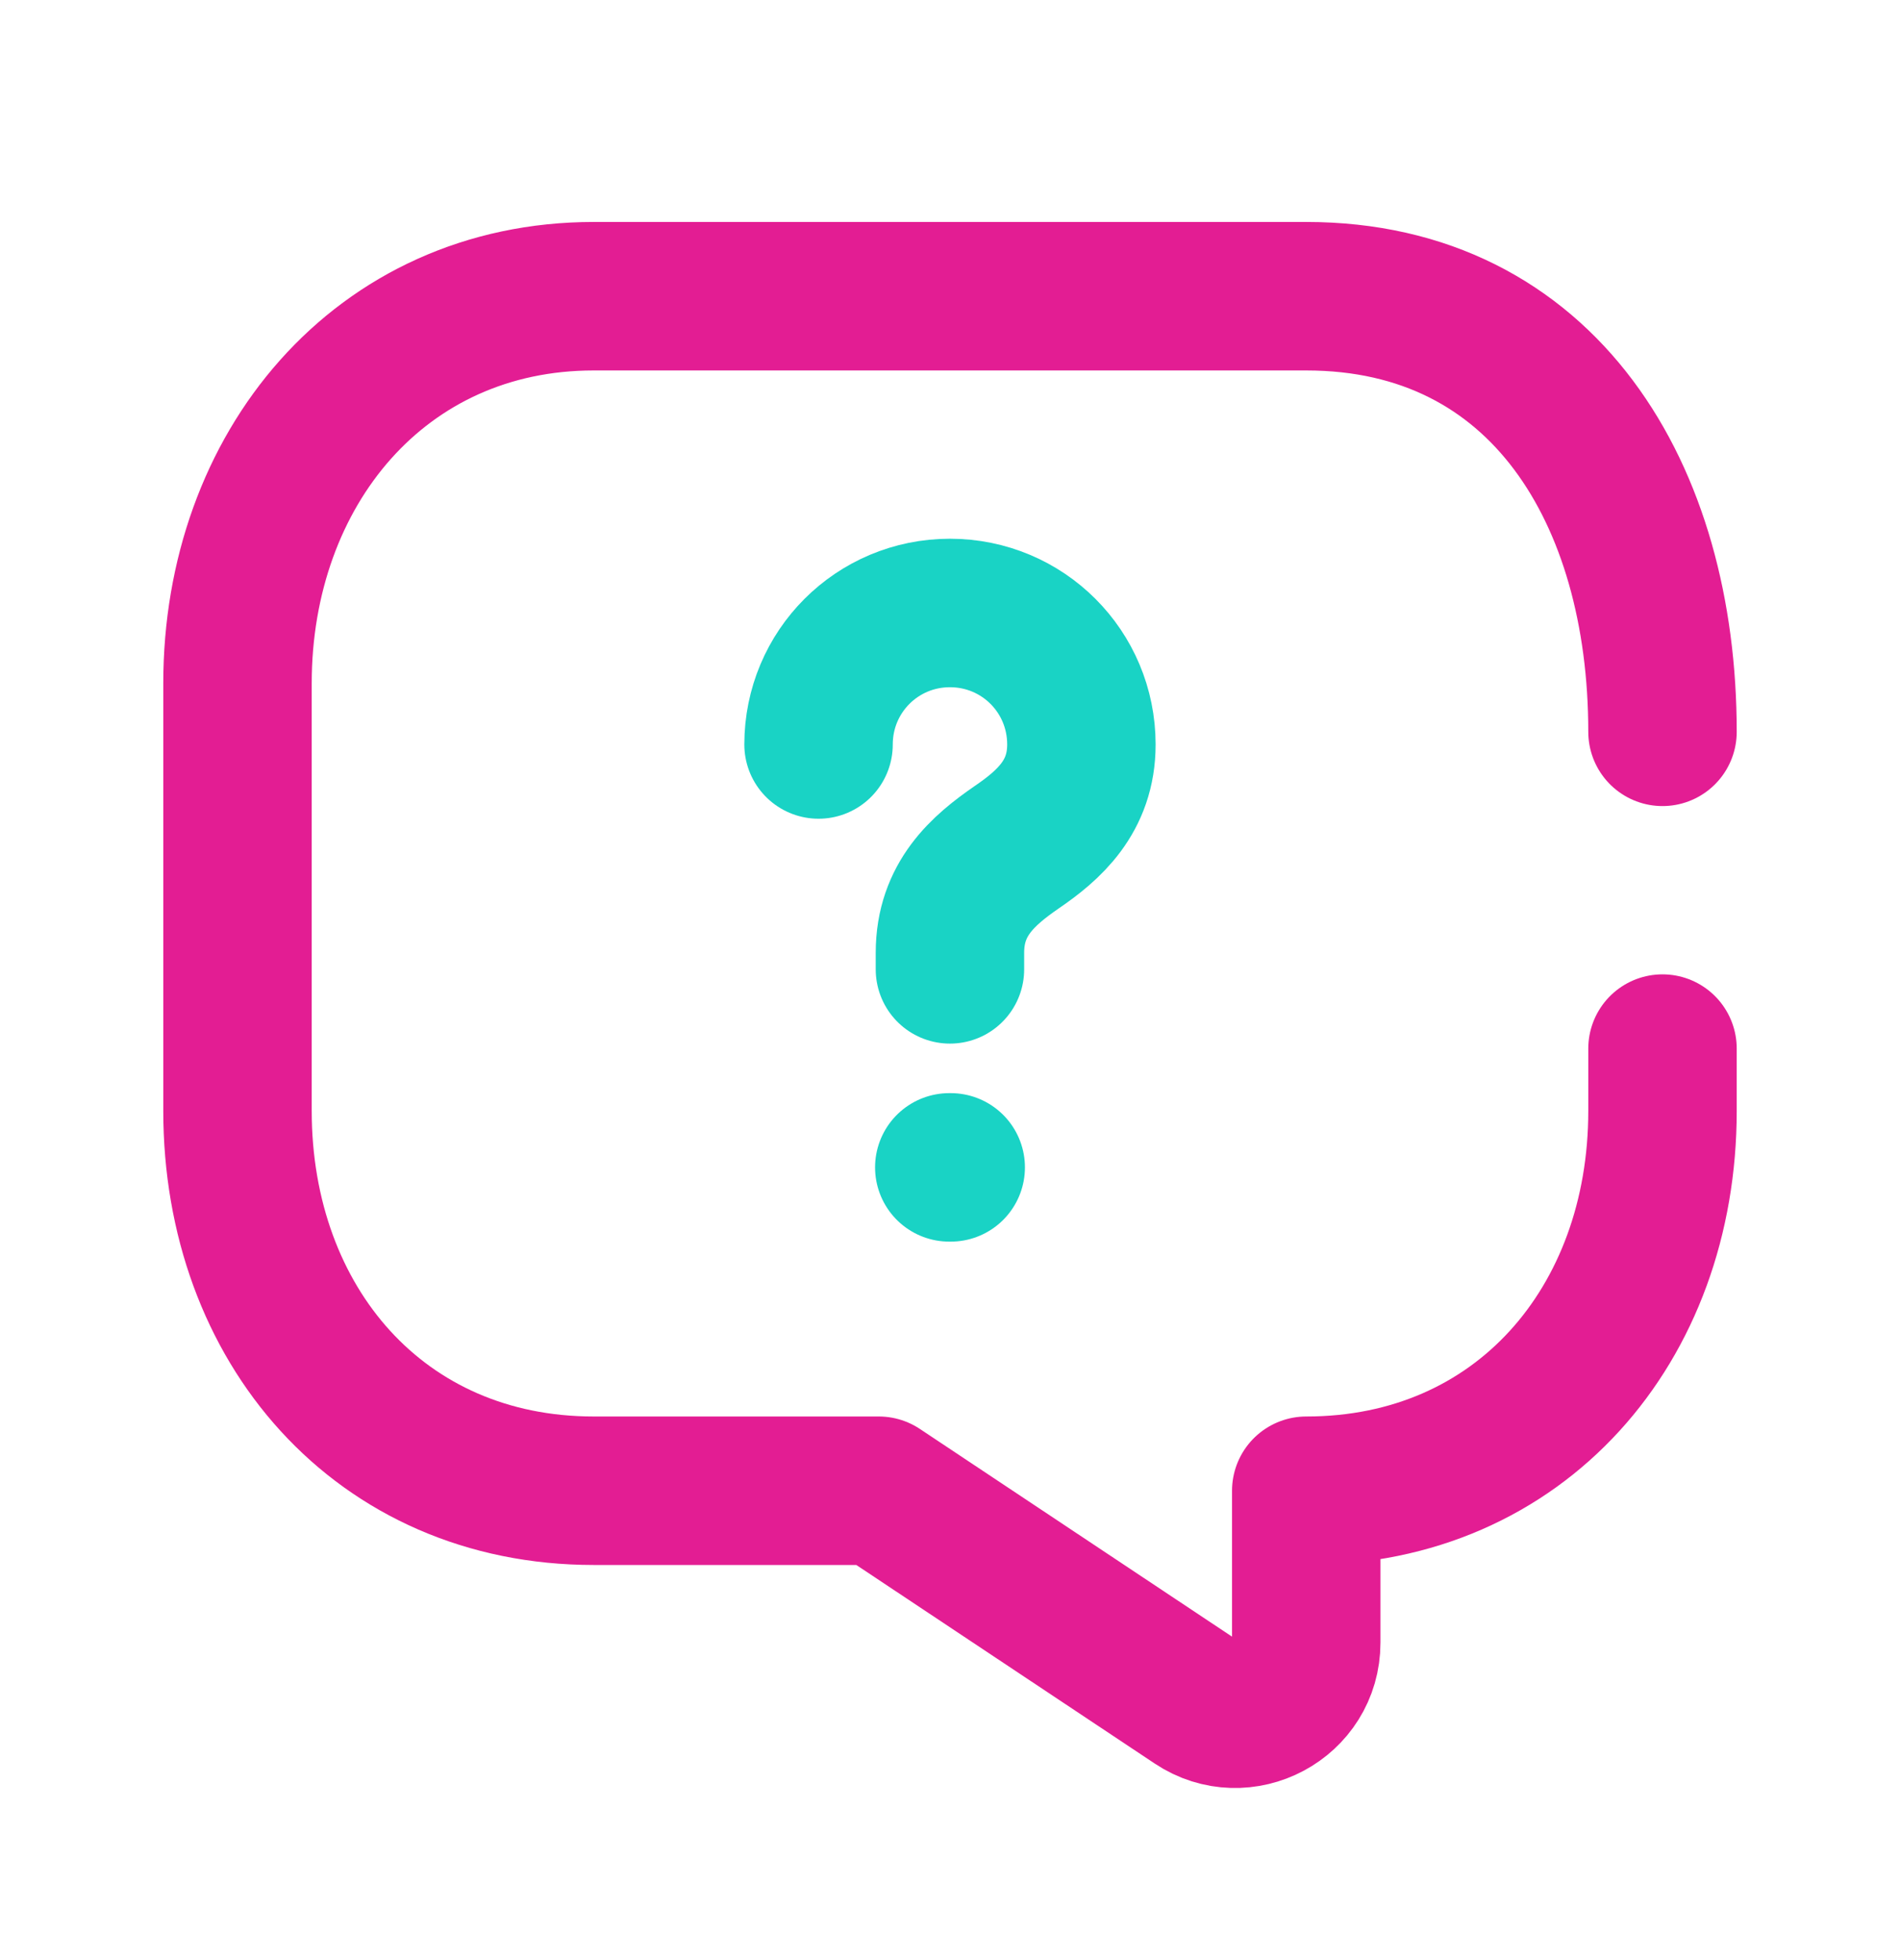
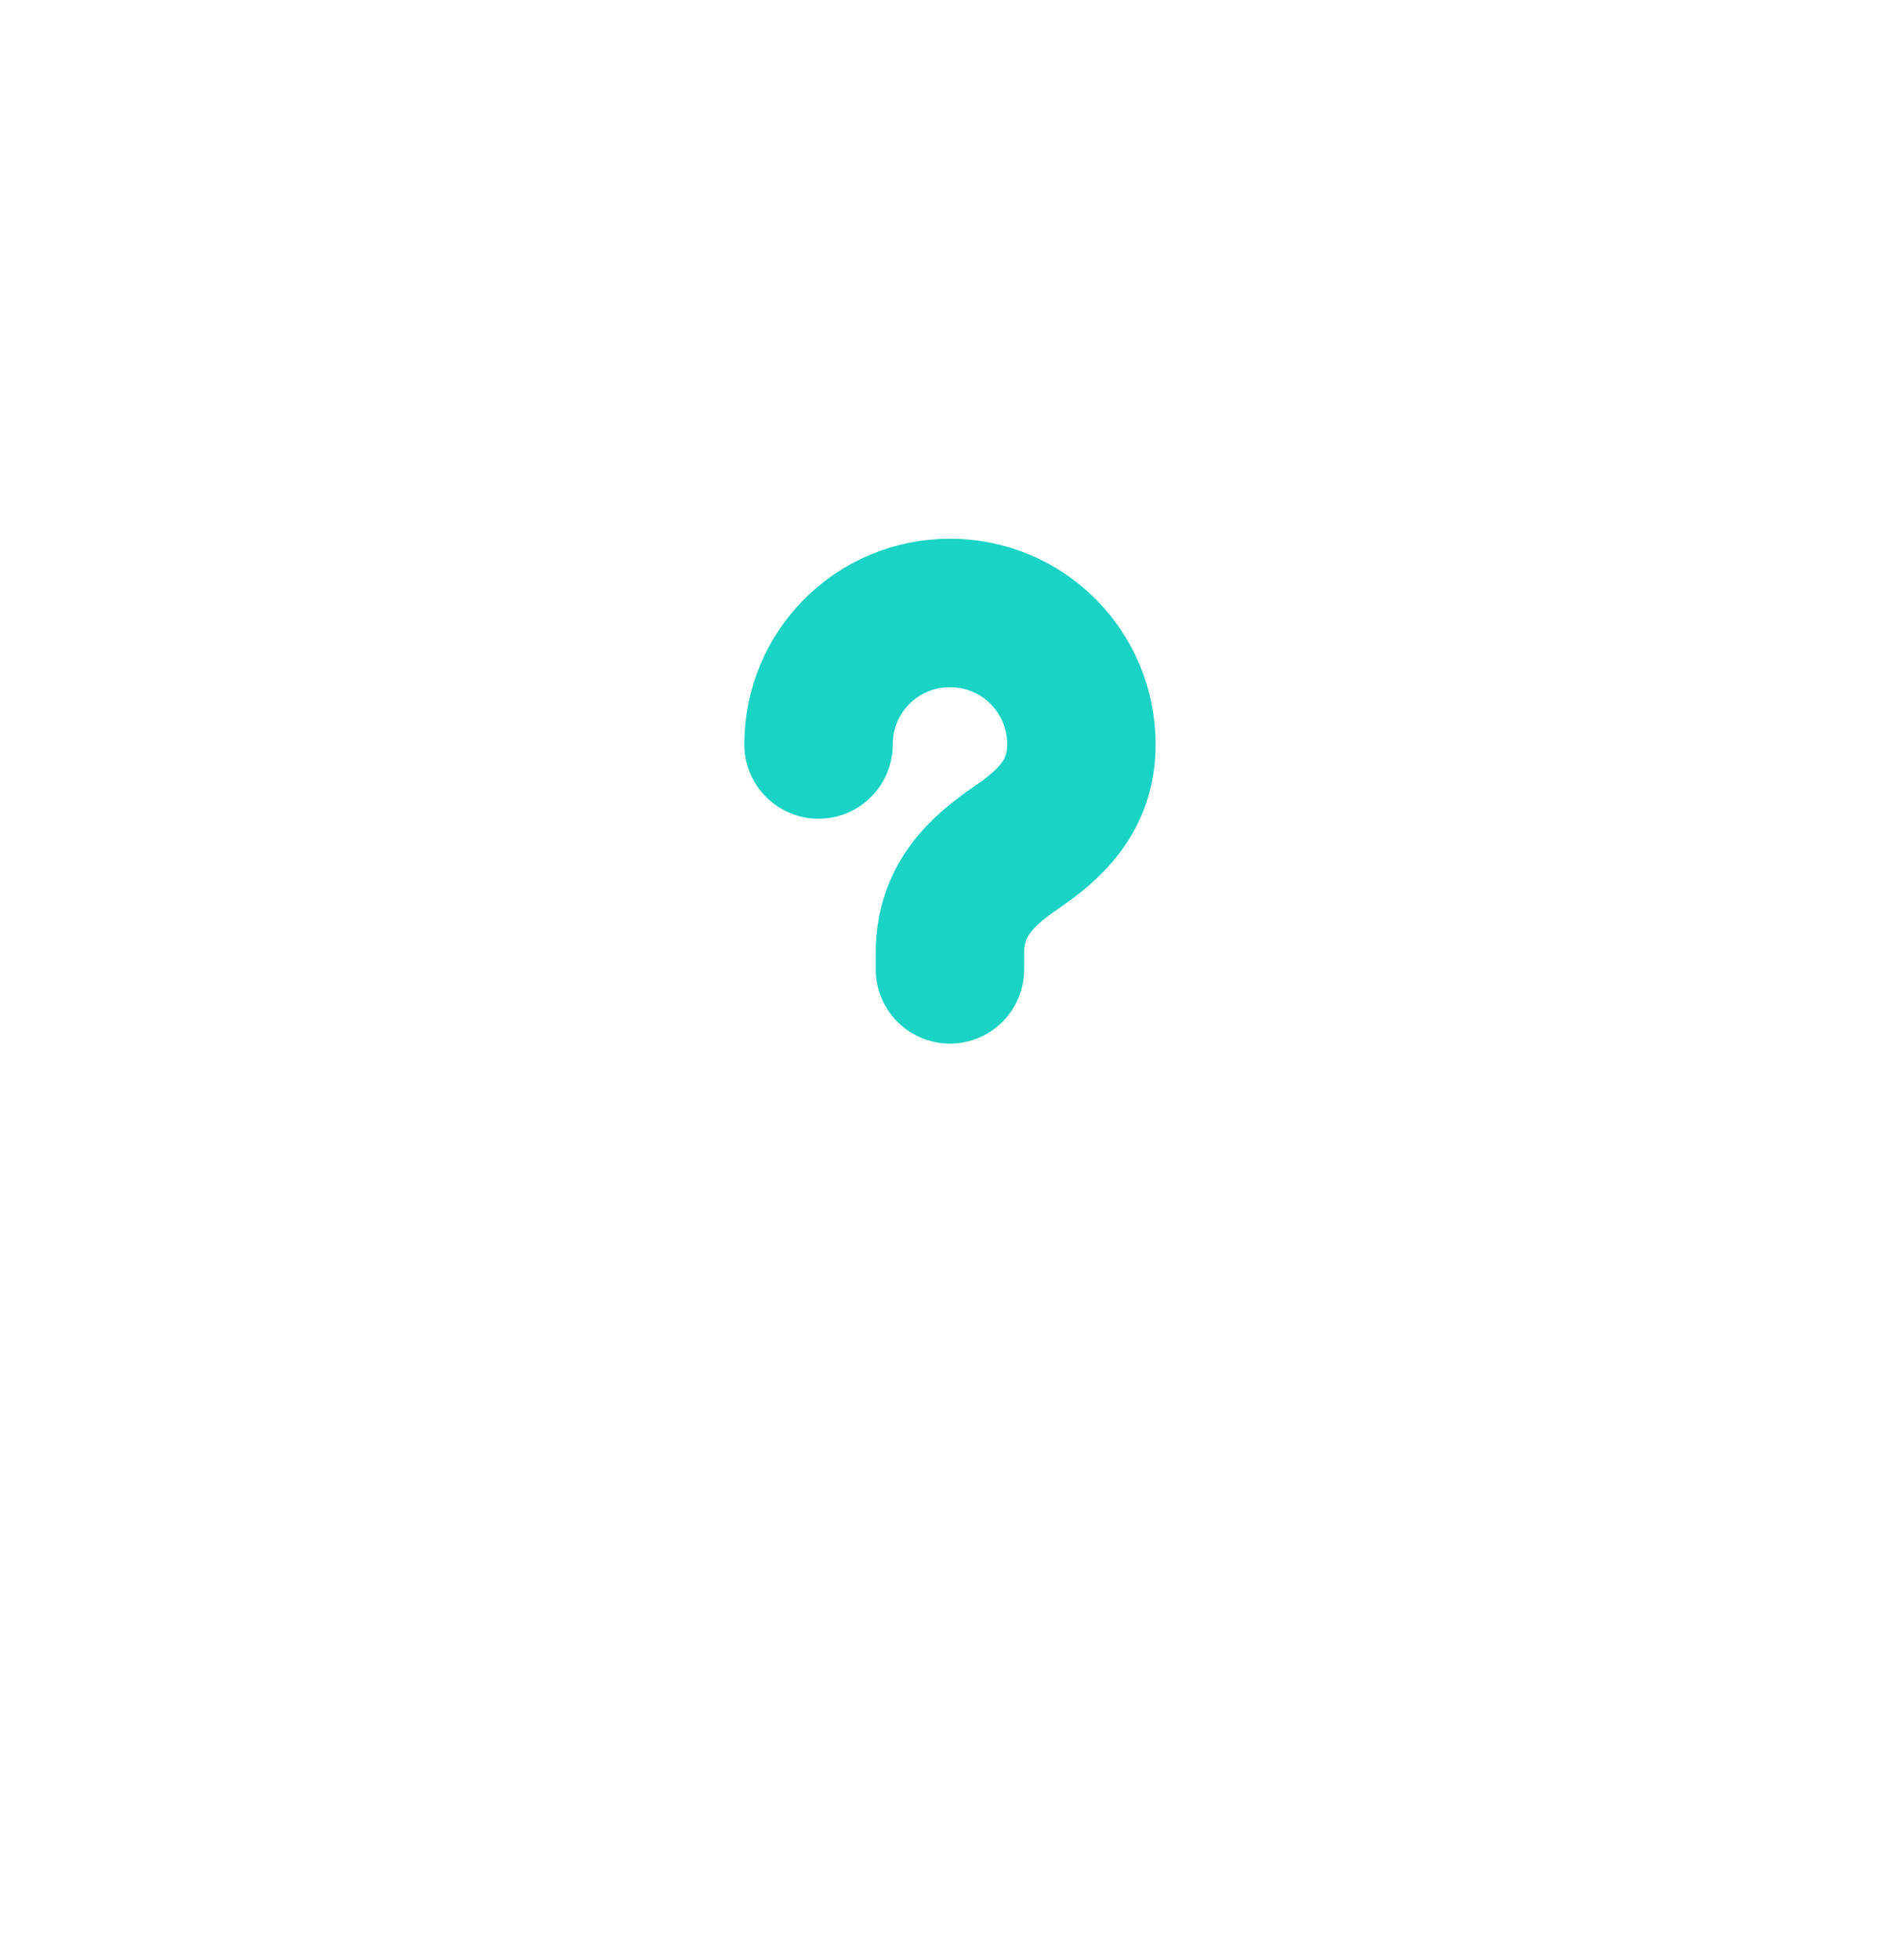
<svg xmlns="http://www.w3.org/2000/svg" width="32" height="33" viewBox="0 0 32 33" fill="none">
-   <path d="M28 12.321C28 8.321 26 4.987 22 4.987H10C6.4 4.987 4 7.903 4 11.503V18.703C4 22.303 6.4 25.098 10 25.098H14.8L20.14 28.65C20.932 29.178 22 28.614 22 27.654V25.098C25.6 25.098 28 22.303 28 18.703V17.654" stroke="#E31D93" stroke-width="2.5" stroke-miterlimit="10" stroke-linecap="round" stroke-linejoin="round" />
  <path d="M15.999 16.32V16.04C15.999 15.134 16.559 14.654 17.119 14.267C17.666 13.894 18.213 13.414 18.213 12.534C18.213 11.307 17.226 10.32 15.999 10.32C14.773 10.32 13.786 11.307 13.786 12.534" stroke="#19D3C5" stroke-width="2.5" stroke-linecap="round" stroke-linejoin="round" />
-   <path d="M15.988 19.654H16.012" stroke="#19D3C5" stroke-width="2.5" stroke-linecap="round" stroke-linejoin="round" />
</svg>